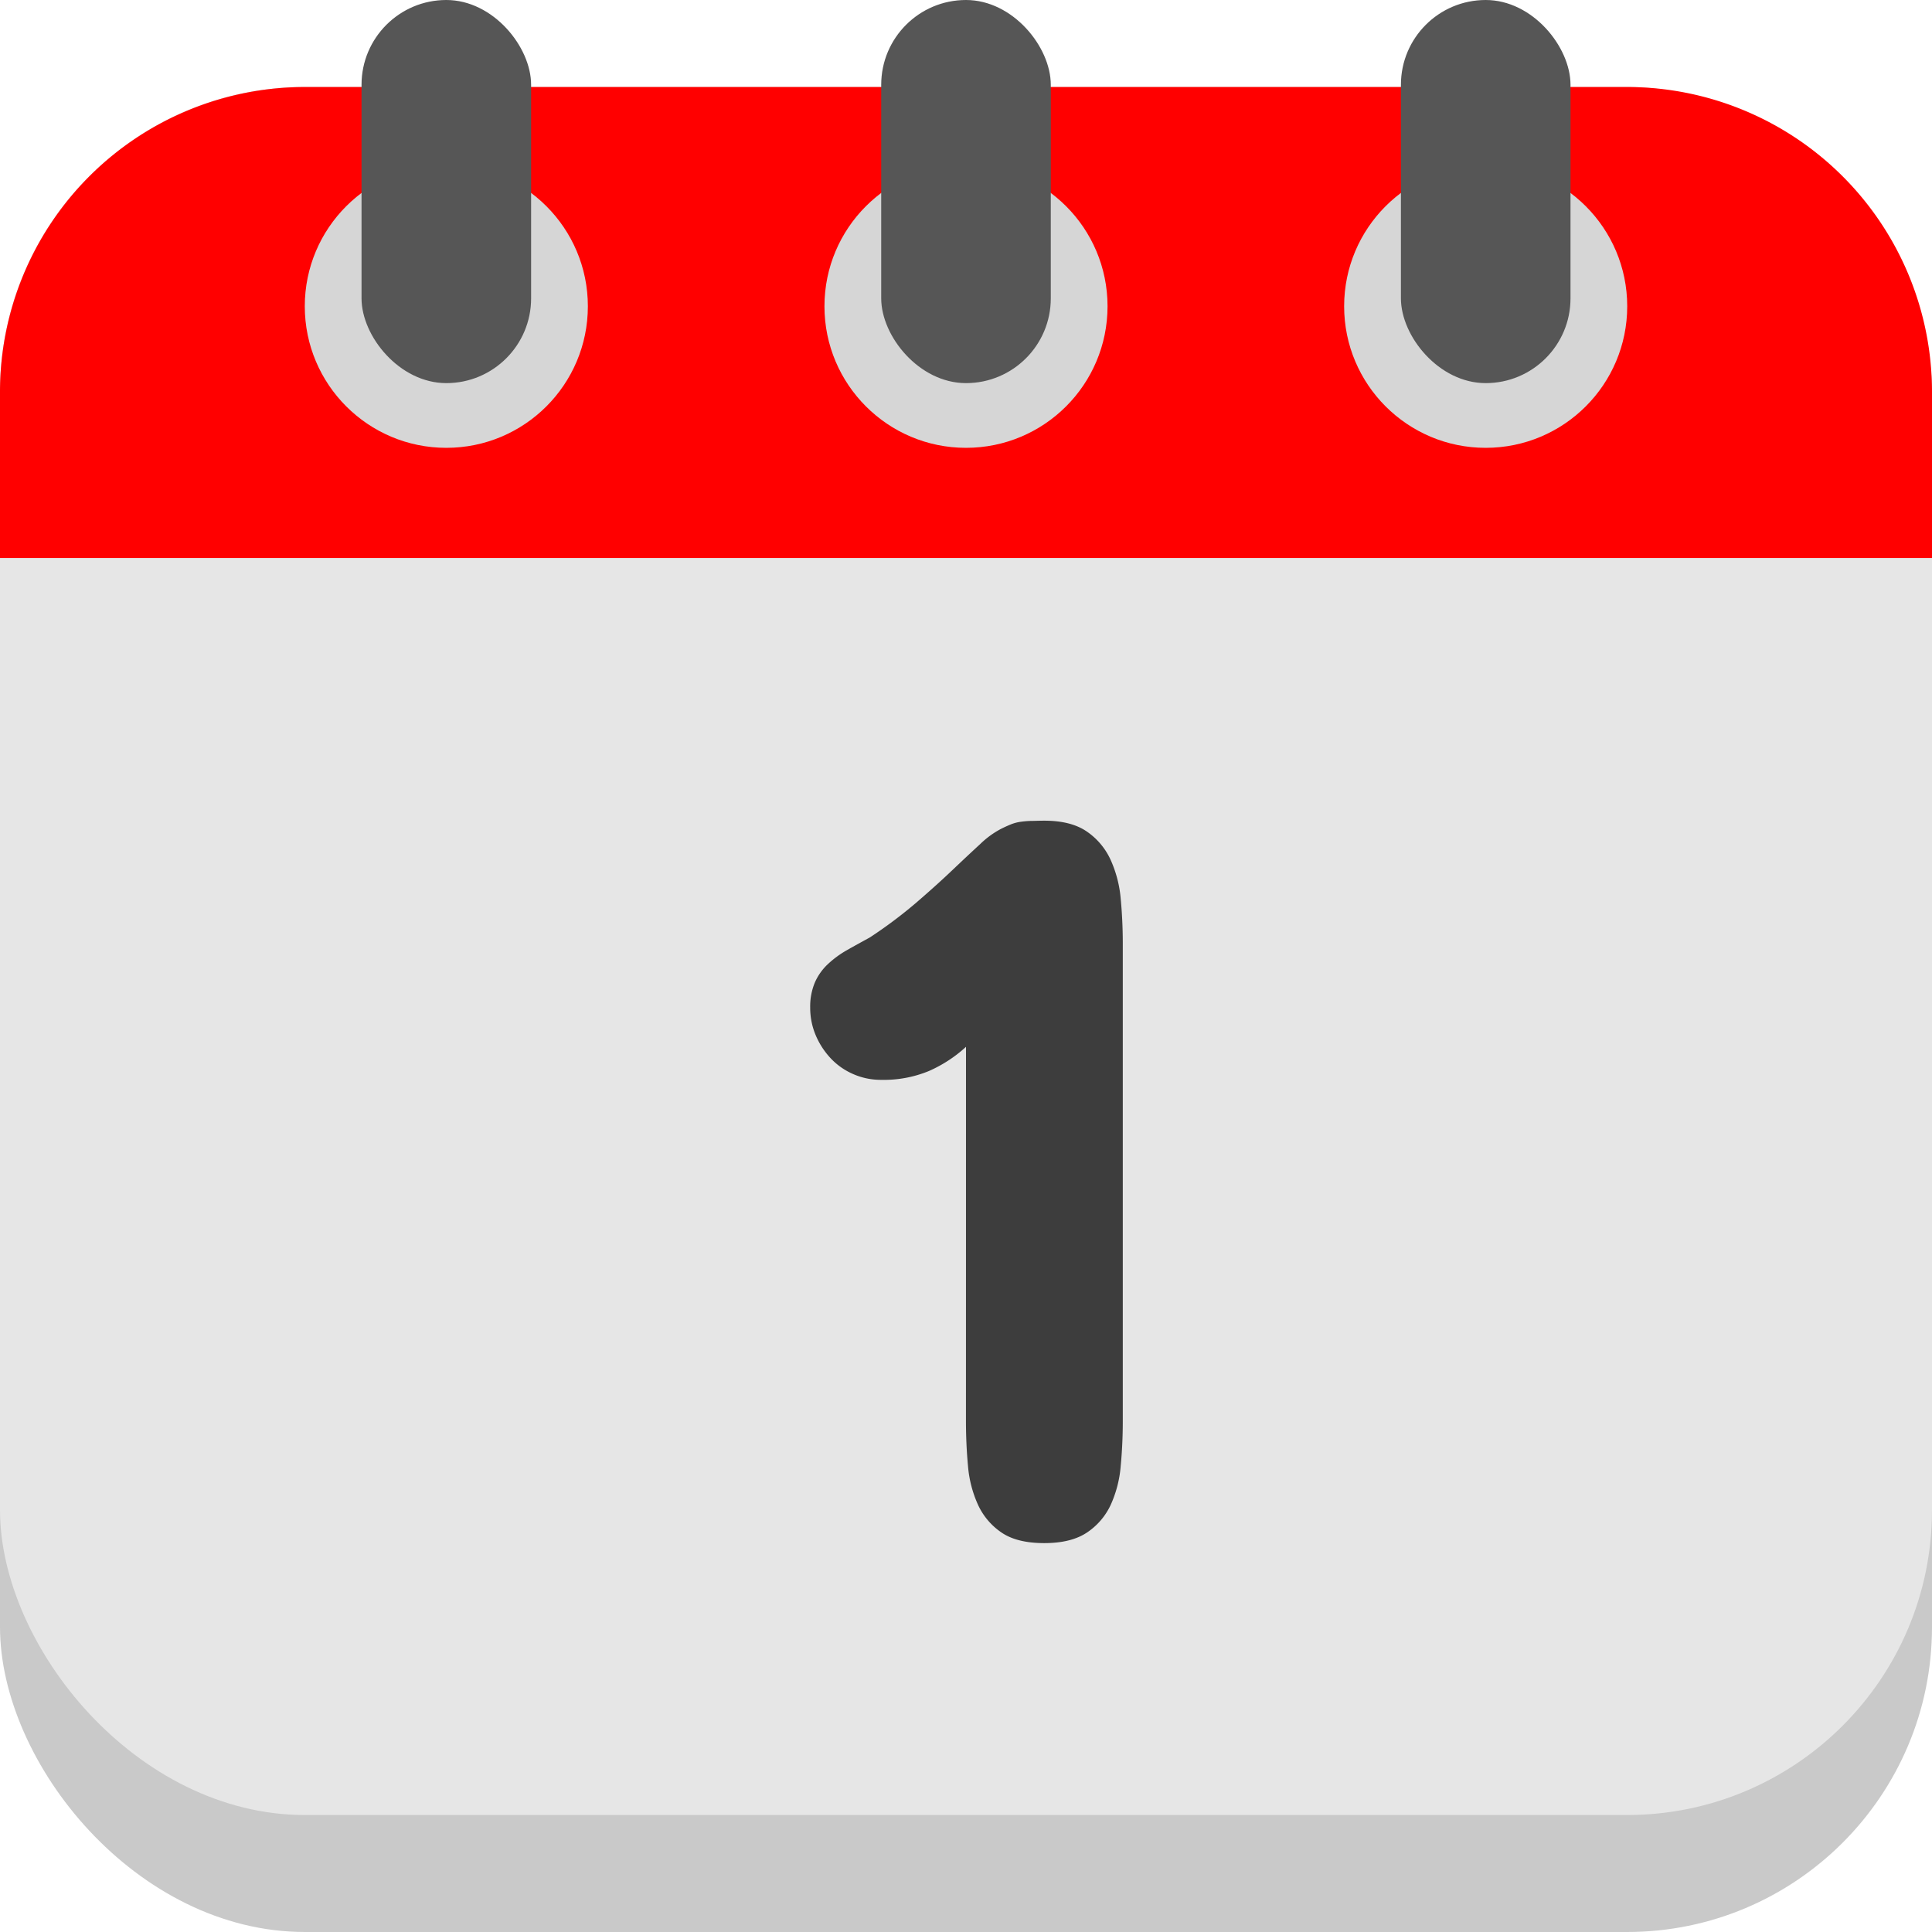
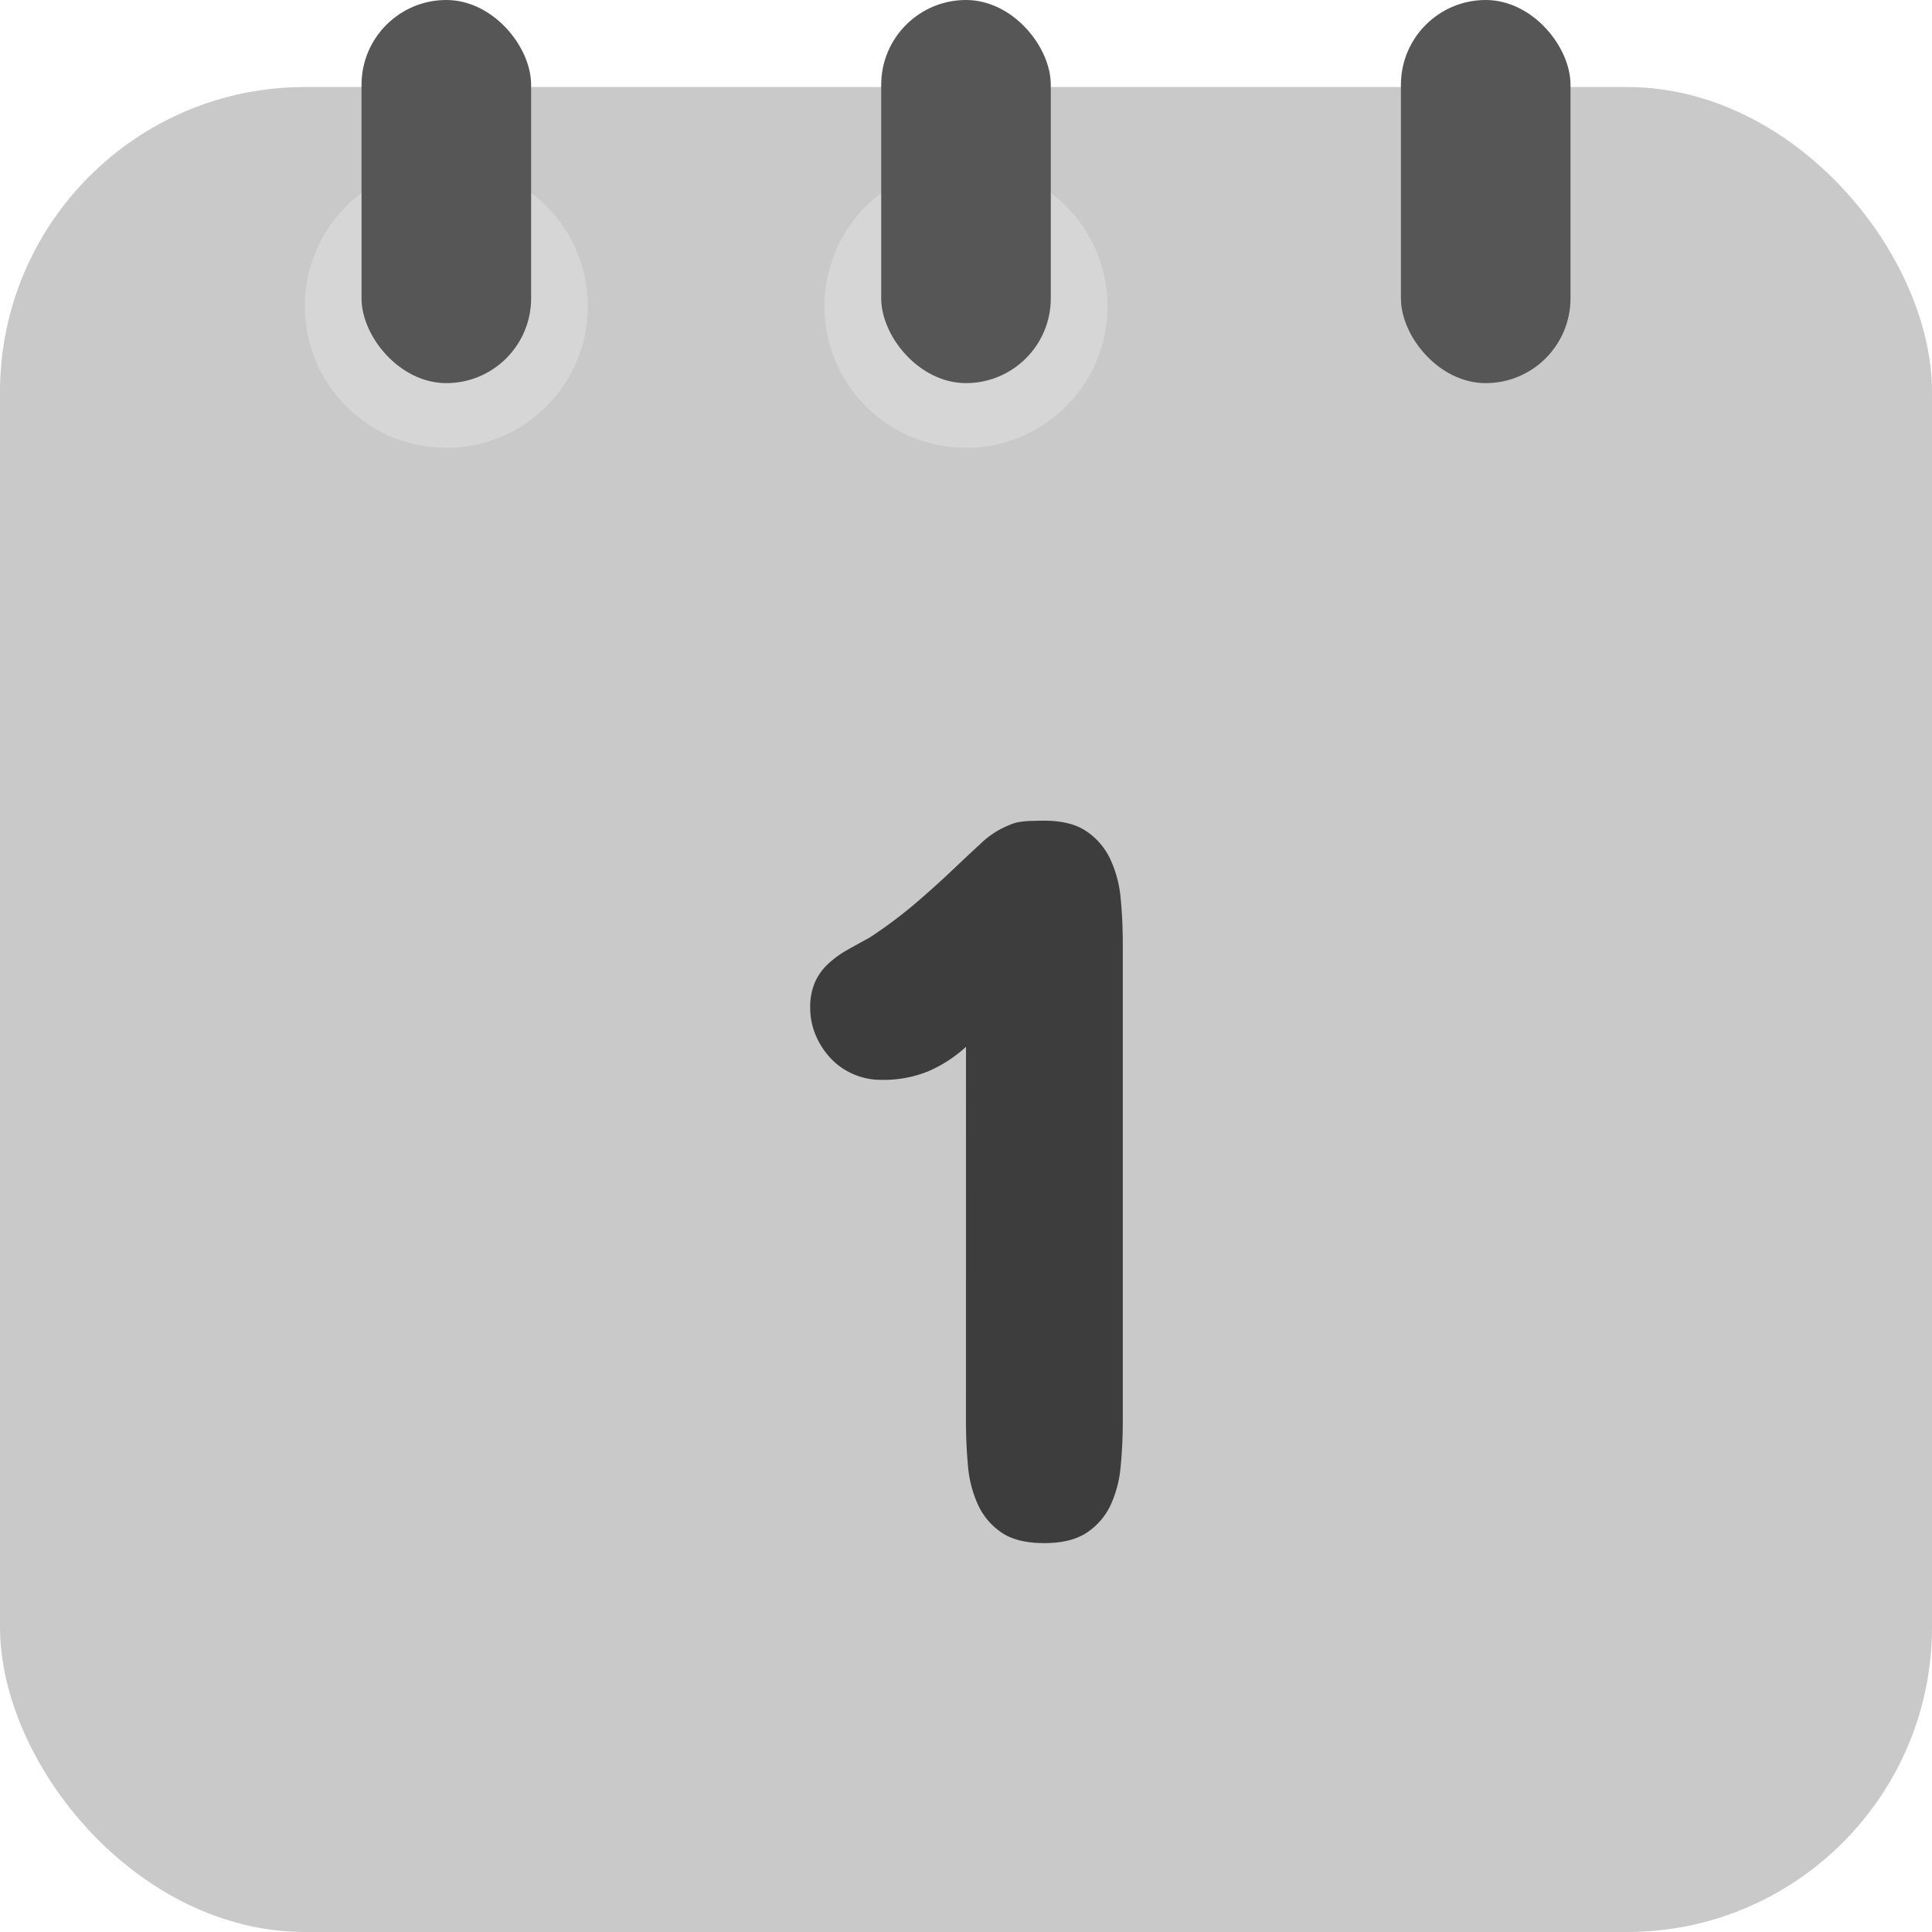
<svg xmlns="http://www.w3.org/2000/svg" viewBox="0 0 512 512">
  <g id="Layer_2" data-name="Layer 2">
    <g id="calendar_copy" data-name="calendar copy">
      <g id="_6" data-name="6">
        <rect fill="#c9c9c9" height="488.94" rx="80.82" width="512" y="23.06" />
-         <rect fill="#e6e6e6" height="457.94" rx="80.82" width="512" y="23.06" />
-         <path d="m512 103.88v44h-512v-44a80.82 80.82 0 0 1 80.82-80.82h350.36a80.82 80.82 0 0 1 80.82 80.82z" fill="#f00" />
+         <path d="m512 103.88v44v-44a80.82 80.82 0 0 1 80.82-80.82h350.36a80.82 80.82 0 0 1 80.82 80.82z" fill="#f00" />
        <circle cx="118.28" cy="81.17" fill="#d6d6d6" r="37.51" />
        <rect fill="#565656" height="101.53" rx="22.47" width="44.94" x="95.81" />
        <circle cx="256" cy="81.17" fill="#d6d6d6" r="37.51" />
        <rect fill="#565656" height="101.53" rx="22.47" width="44.94" x="233.53" />
-         <circle cx="393.72" cy="81.17" fill="#d6d6d6" r="37.51" />
        <rect fill="#565656" height="101.53" rx="22.47" width="44.94" x="371.26" />
        <path d="m256 277.42a36 36 0 0 1 -9.85 6.42 31.28 31.28 0 0 1 -12.58 2.33 18.18 18.18 0 0 1 -7.58-1.58 17.92 17.92 0 0 1 -5.95-4.24 20.67 20.67 0 0 1 -3.9-6.08 18.64 18.64 0 0 1 -1.43-7.25 16.41 16.41 0 0 1 1.23-6.63 14.73 14.73 0 0 1 3.42-4.85 26.29 26.29 0 0 1 5-3.69c1.92-1.1 4-2.23 6.16-3.42a121.29 121.29 0 0 0 12.23-9.16q5.4-4.65 9.64-8.68t7.38-6.91a23.74 23.74 0 0 1 5.47-4c.91-.46 1.76-.84 2.53-1.16a11.24 11.24 0 0 1 2.39-.69 25.68 25.68 0 0 1 2.74-.27c1 0 2.28-.07 3.83-.07q7.11 0 11.28 2.87a18.25 18.25 0 0 1 6.29 7.45 31.57 31.57 0 0 1 2.7 10.37q.54 5.73.55 11.62v126.87q0 6-.55 11.83a30.93 30.93 0 0 1 -2.66 10.32 17.83 17.83 0 0 1 -6.29 7.32q-4.17 2.79-11.28 2.8-7.26 0-11.35-2.8a17.89 17.89 0 0 1 -6.22-7.32 30.93 30.93 0 0 1 -2.67-10.32q-.54-5.81-.54-11.83z" fill="#3d3d3d" />
      </g>
    </g>
  </g>
</svg>